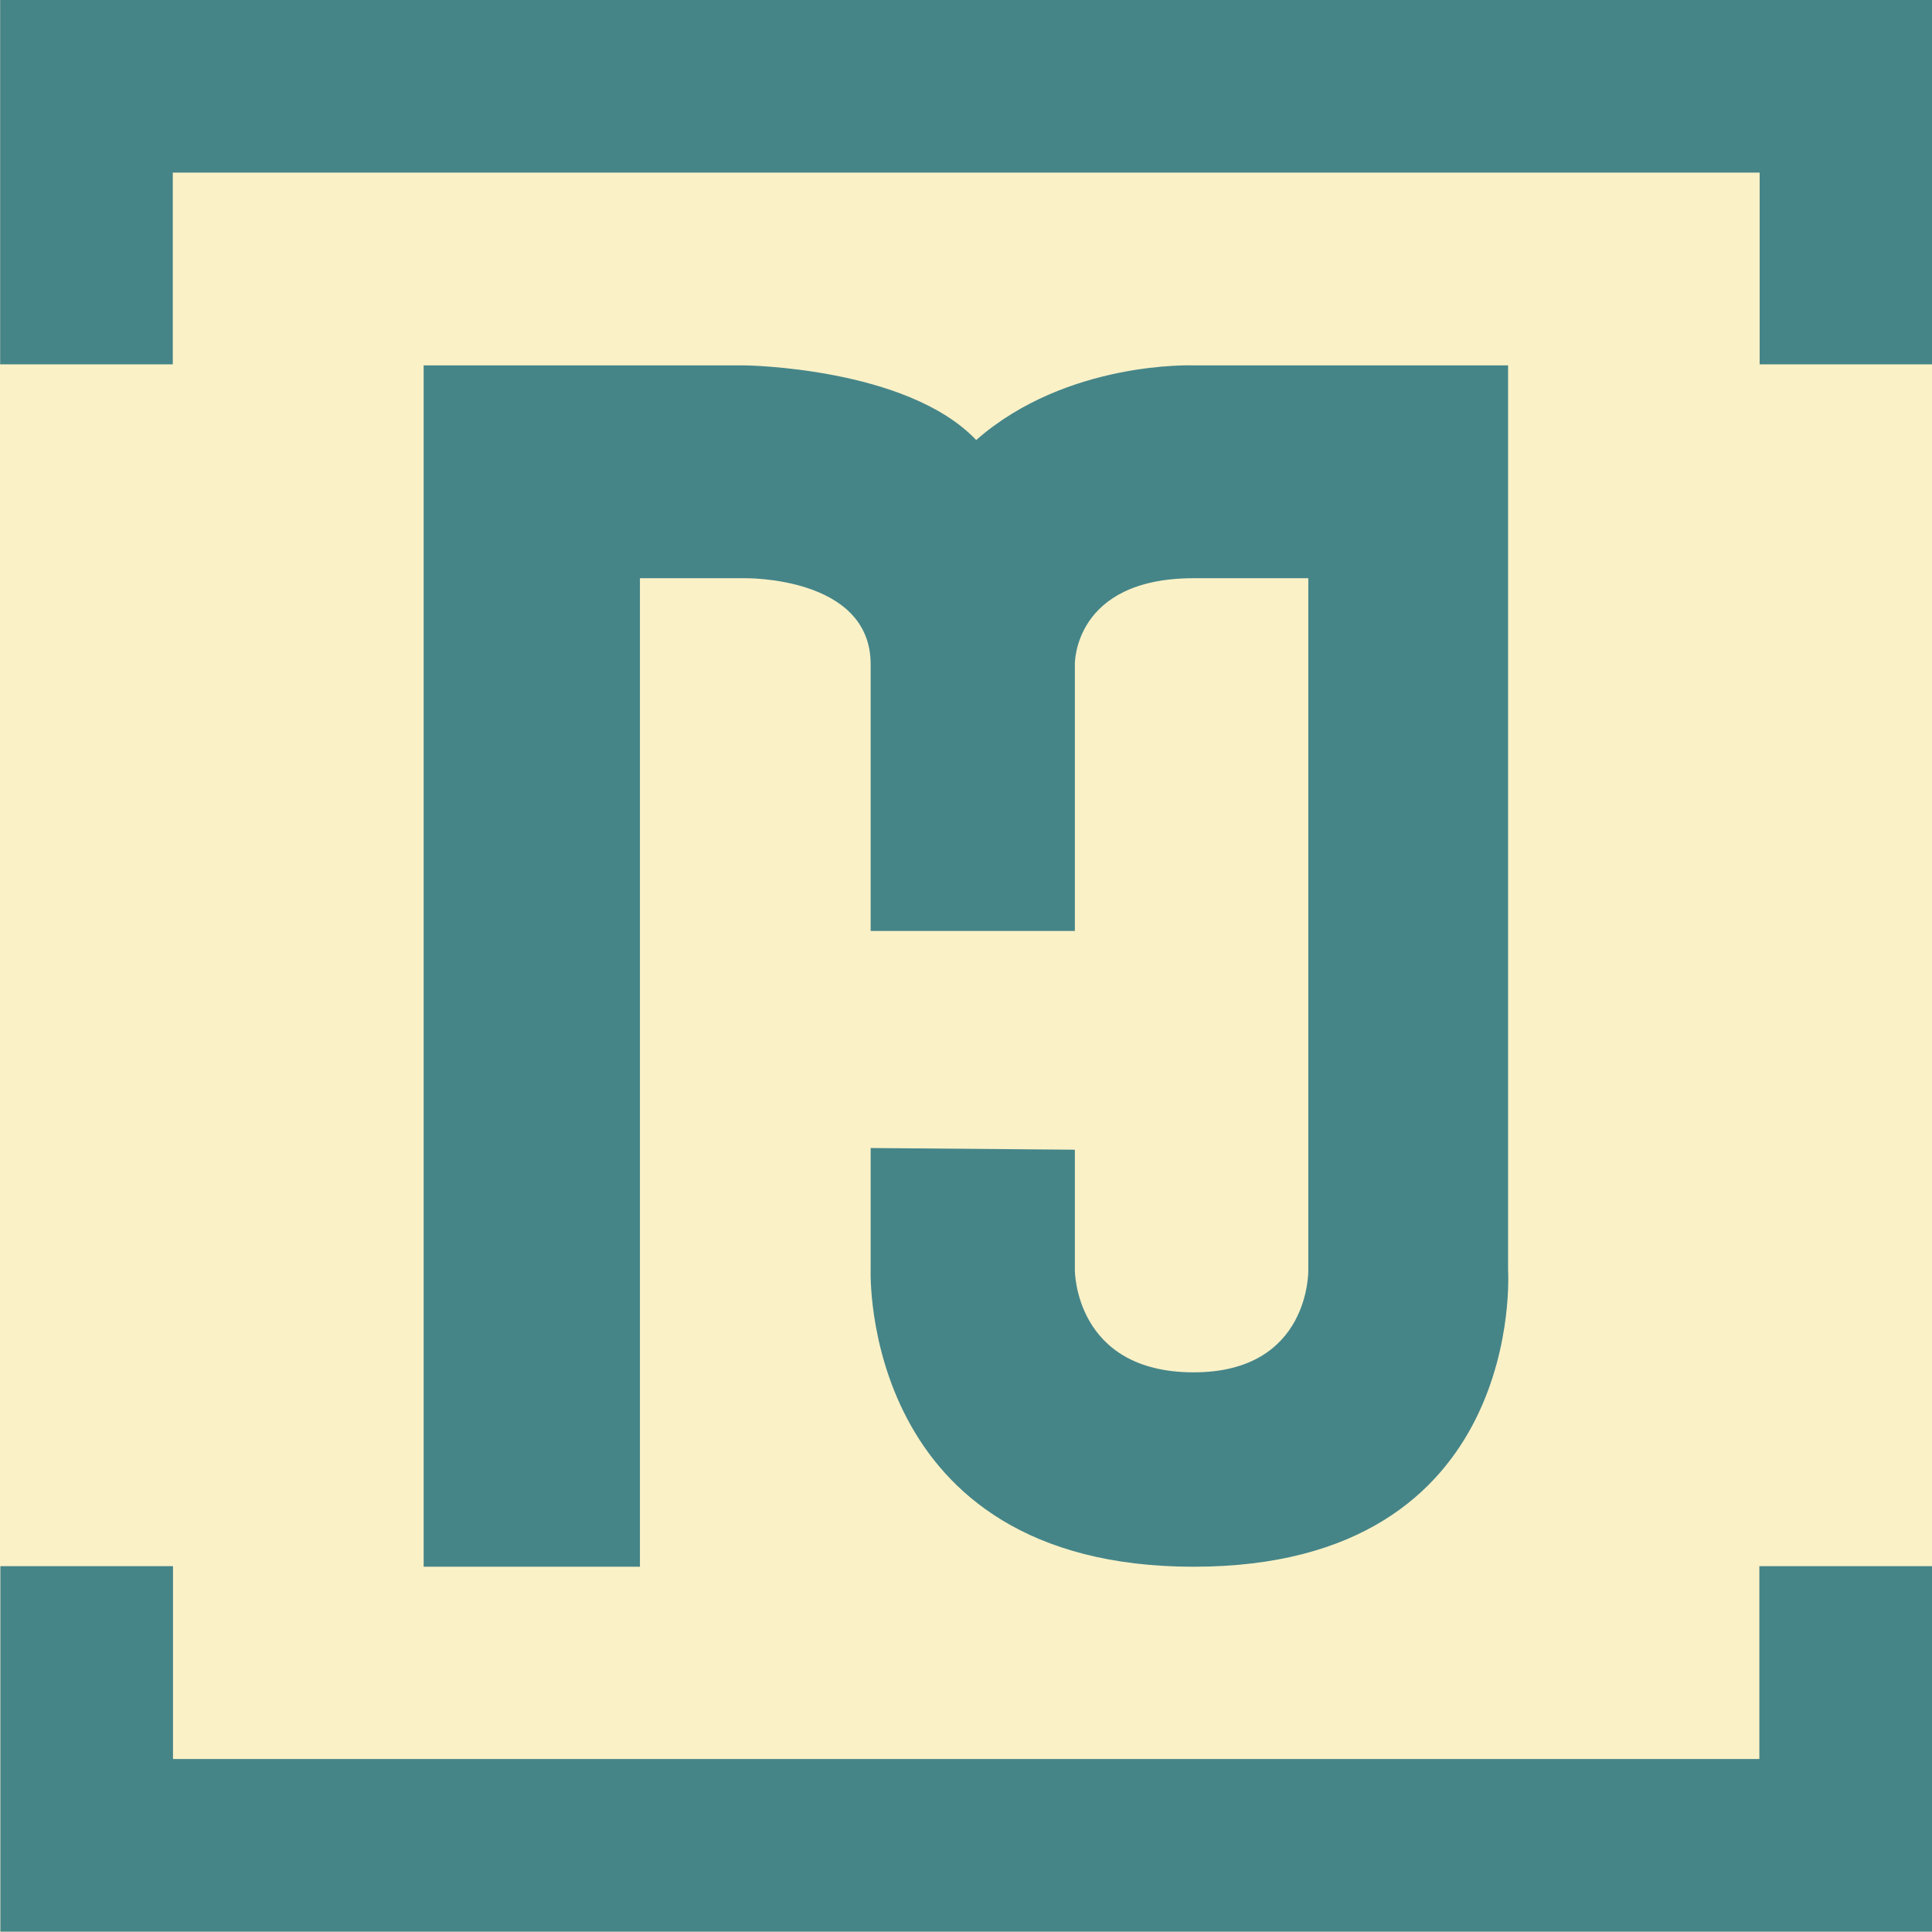
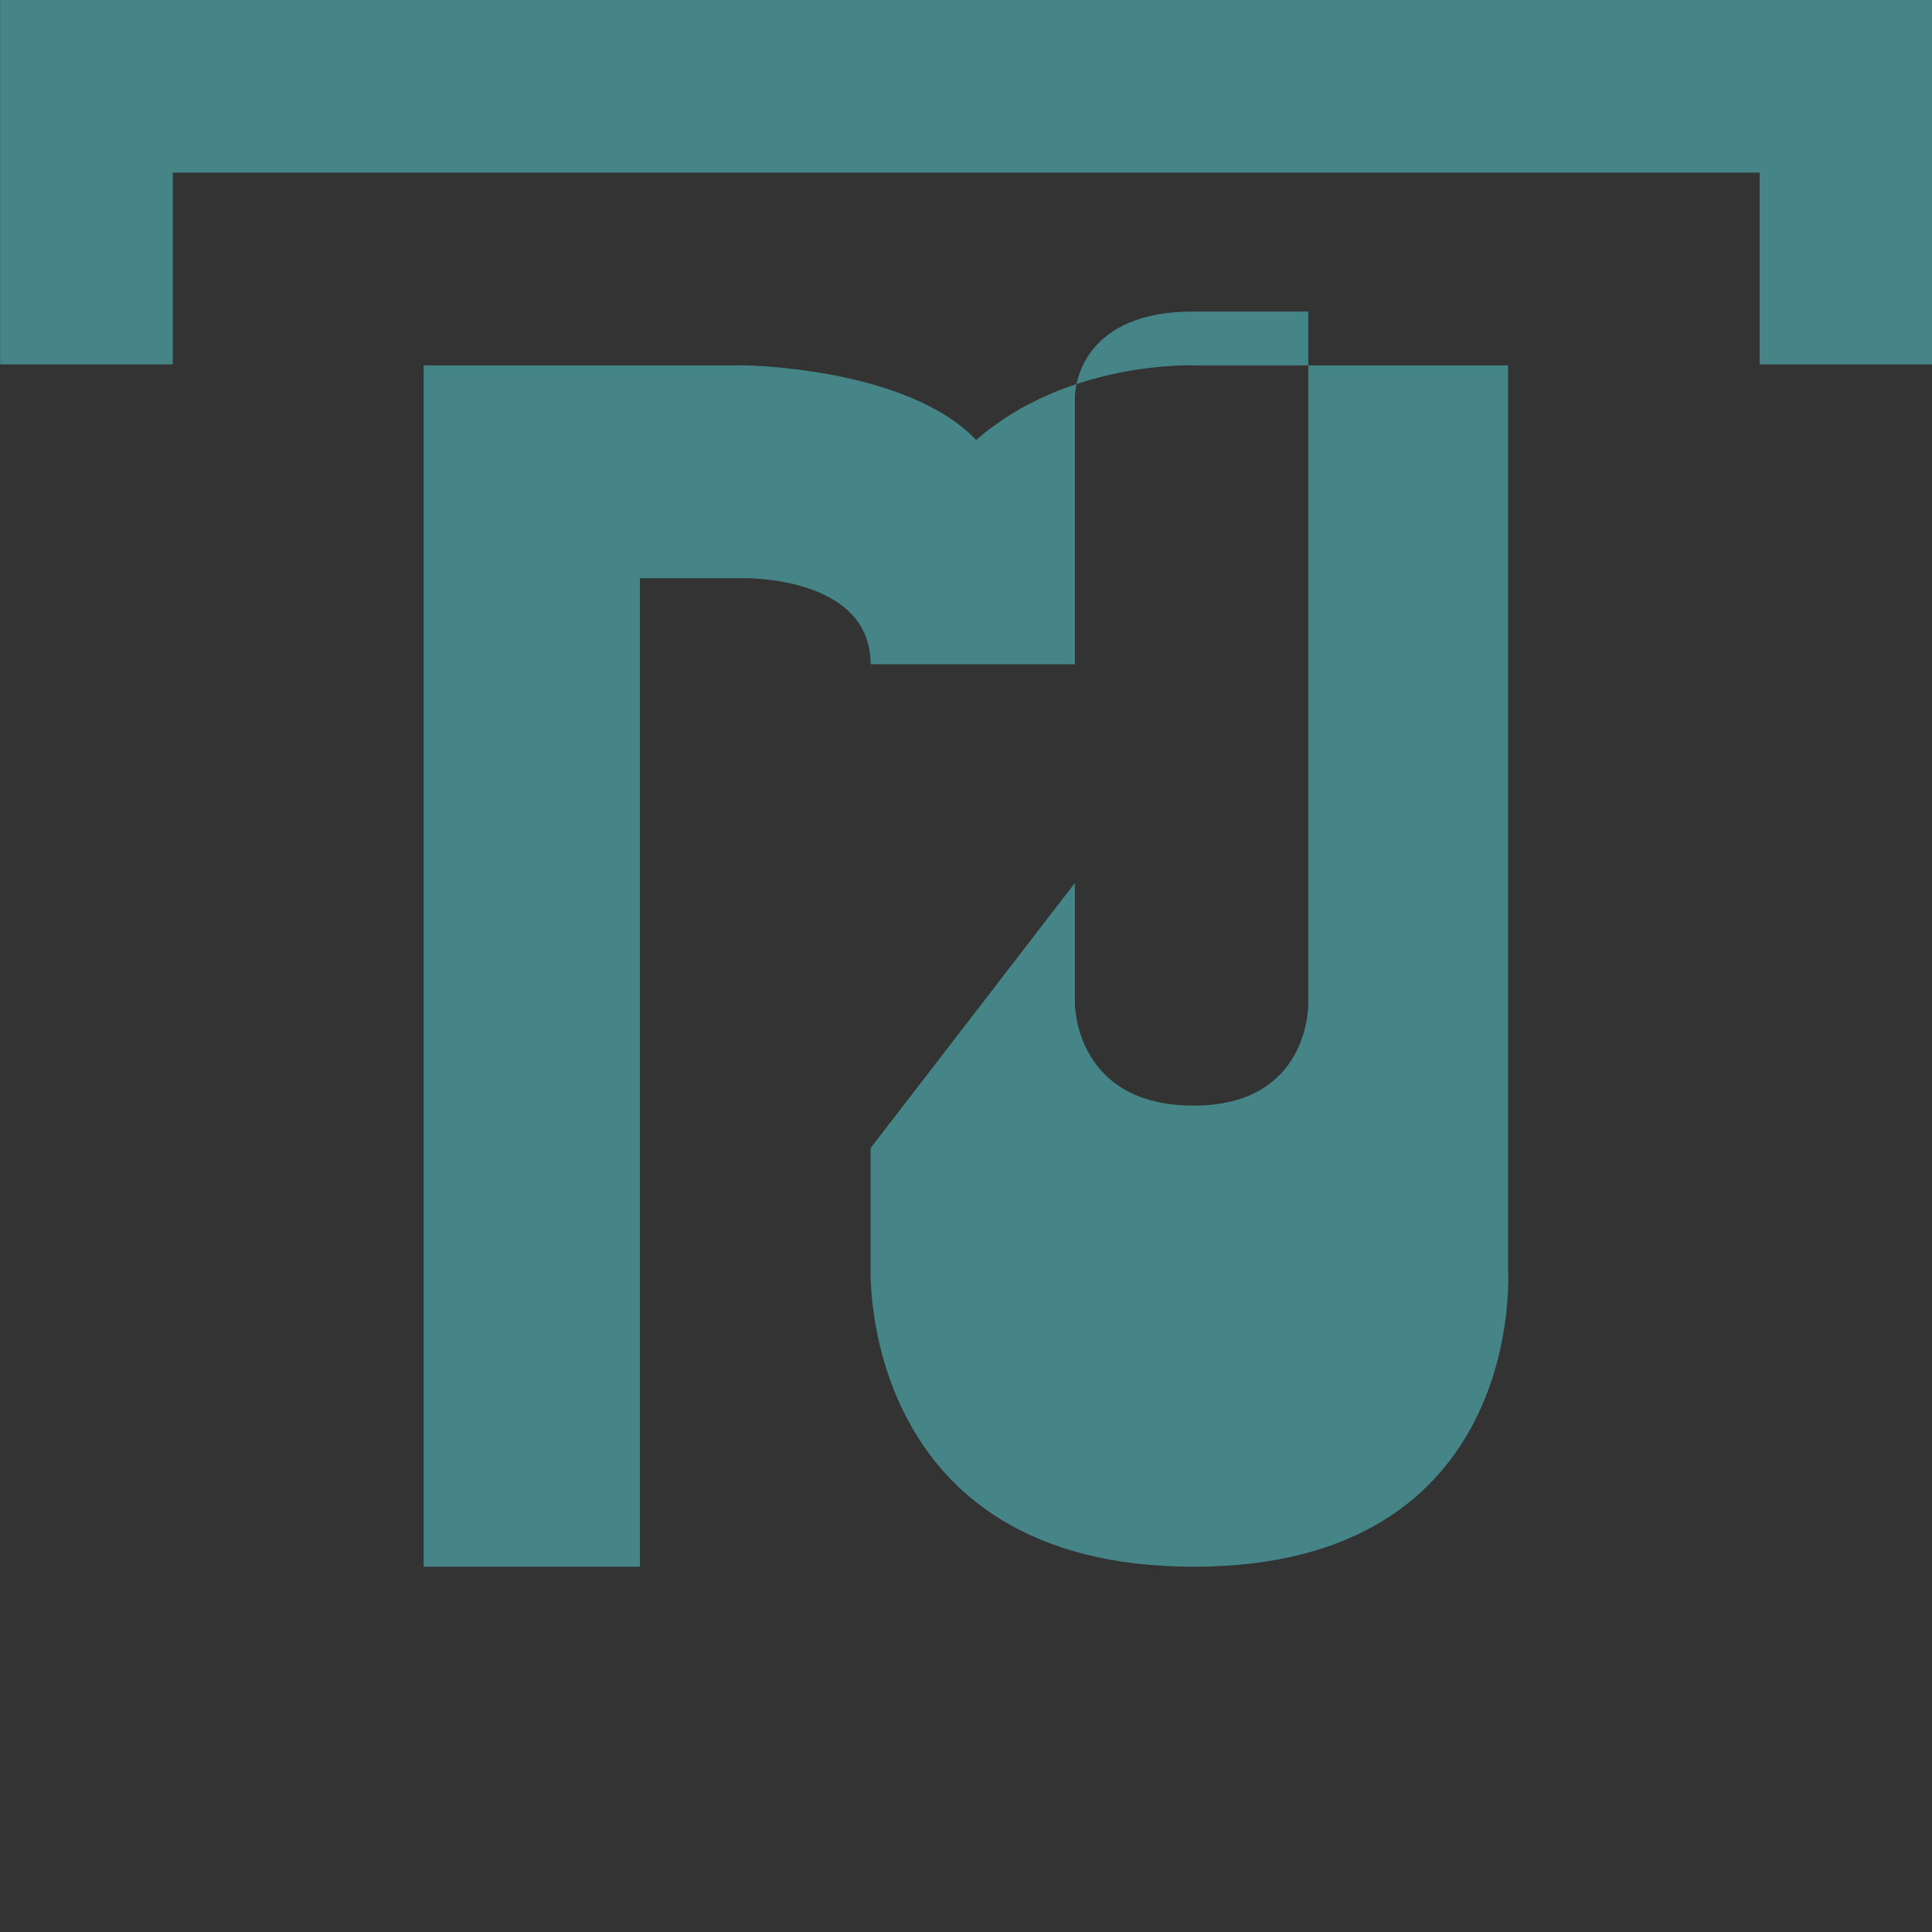
<svg xmlns="http://www.w3.org/2000/svg" xmlns:ns1="http://sodipodi.sourceforge.net/DTD/sodipodi-0.dtd" xmlns:ns2="http://www.inkscape.org/namespaces/inkscape" width="78.383mm" height="78.383mm" viewBox="0 0 78.383 78.383" version="1.1" id="svg1" xml:space="preserve" ns1:docname="favicon.svg" ns2:version="1.4 (e7c3feb100, 2024-10-09)">
  <rect x="0" y="0" width="78.383" height="78.383" fill="#333333" stroke="none" />
  <ns1:namedview id="namedview1" pagecolor="#ffffff" bordercolor="#000000" borderopacity="0.25" ns2:showpageshadow="2" ns2:pageopacity="0.0" ns2:pagecheckerboard="0" ns2:deskcolor="#d1d1d1" ns2:document-units="mm" ns2:zoom="0.94757583" ns2:cx="171.49023" ns2:cy="65.43012" ns2:window-width="1920" ns2:window-height="1002" ns2:window-x="0" ns2:window-y="0" ns2:window-maximized="1" ns2:current-layer="layer2">
    <ns2:page x="0" y="0" width="78.383" height="78.383" id="page2" margin="0" bleed="0" />
  </ns1:namedview>
  <defs id="defs1">
    <rect x="330.694" y="606.99" width="452.768" height="246.394" id="rect3" />
  </defs>
  <g id="layer2" transform="translate(-0.57,-88.743)">
-     <rect style="fill:#fbf1c7;fill-opacity:1;stroke:none;stroke-width:7.041;stroke-linecap:butt;stroke-dasharray:none;stroke-opacity:1;paint-order:fill markers stroke" id="rect2" width="78.383" height="78.381" x="0.57" y="88.745" />
-     <path style="fill:#458588;fill-opacity:1;stroke:none;stroke-width:0.309px;stroke-linecap:butt;stroke-linejoin:miter;stroke-opacity:1" d="m 35.893,135.319 v 4.952 c 0,0 -0.435,12.036 13.104,12.036 13.539,0 12.757,-12.036 12.757,-12.036 v -36.704 h -12.757 c 0,0 -5.138,-0.205 -8.822,3.028 -2.807,-2.957 -9.391,-3.028 -9.391,-3.028 H 17.758 v 48.74 h 8.775 v -40.105 h 4.251 c 0,0 5.109,-0.093 5.109,3.49 v 10.821 h 8.285 v -10.821 c 0,0 -0.064,-3.49 4.82,-3.49 h 4.651 v 28.069 c 0,0 0.088,4.149 -4.651,4.149 -4.837,0 -4.82,-4.149 -4.82,-4.149 v -4.883 z" id="path1" />
+     <path style="fill:#458588;fill-opacity:1;stroke:none;stroke-width:0.309px;stroke-linecap:butt;stroke-linejoin:miter;stroke-opacity:1" d="m 35.893,135.319 v 4.952 c 0,0 -0.435,12.036 13.104,12.036 13.539,0 12.757,-12.036 12.757,-12.036 v -36.704 h -12.757 c 0,0 -5.138,-0.205 -8.822,3.028 -2.807,-2.957 -9.391,-3.028 -9.391,-3.028 H 17.758 v 48.74 h 8.775 v -40.105 h 4.251 c 0,0 5.109,-0.093 5.109,3.49 h 8.285 v -10.821 c 0,0 -0.064,-3.49 4.82,-3.49 h 4.651 v 28.069 c 0,0 0.088,4.149 -4.651,4.149 -4.837,0 -4.82,-4.149 -4.82,-4.149 v -4.883 z" id="path1" />
    <path id="rect1" style="fill:none;stroke:#458588;stroke-width:7.004;stroke-linecap:butt;stroke-dasharray:none;stroke-opacity:1;paint-order:fill markers stroke" d="M 4.078,103.525 V 92.244 H 75.462 V 103.525" />
-     <path id="rect1-6" style="fill:none;stroke:#458588;stroke-width:7.004;stroke-linecap:butt;stroke-dasharray:none;stroke-opacity:1;paint-order:fill markers stroke" d="m 75.451,152.284 v 11.326 H 4.087 v -11.326" />
  </g>
</svg>